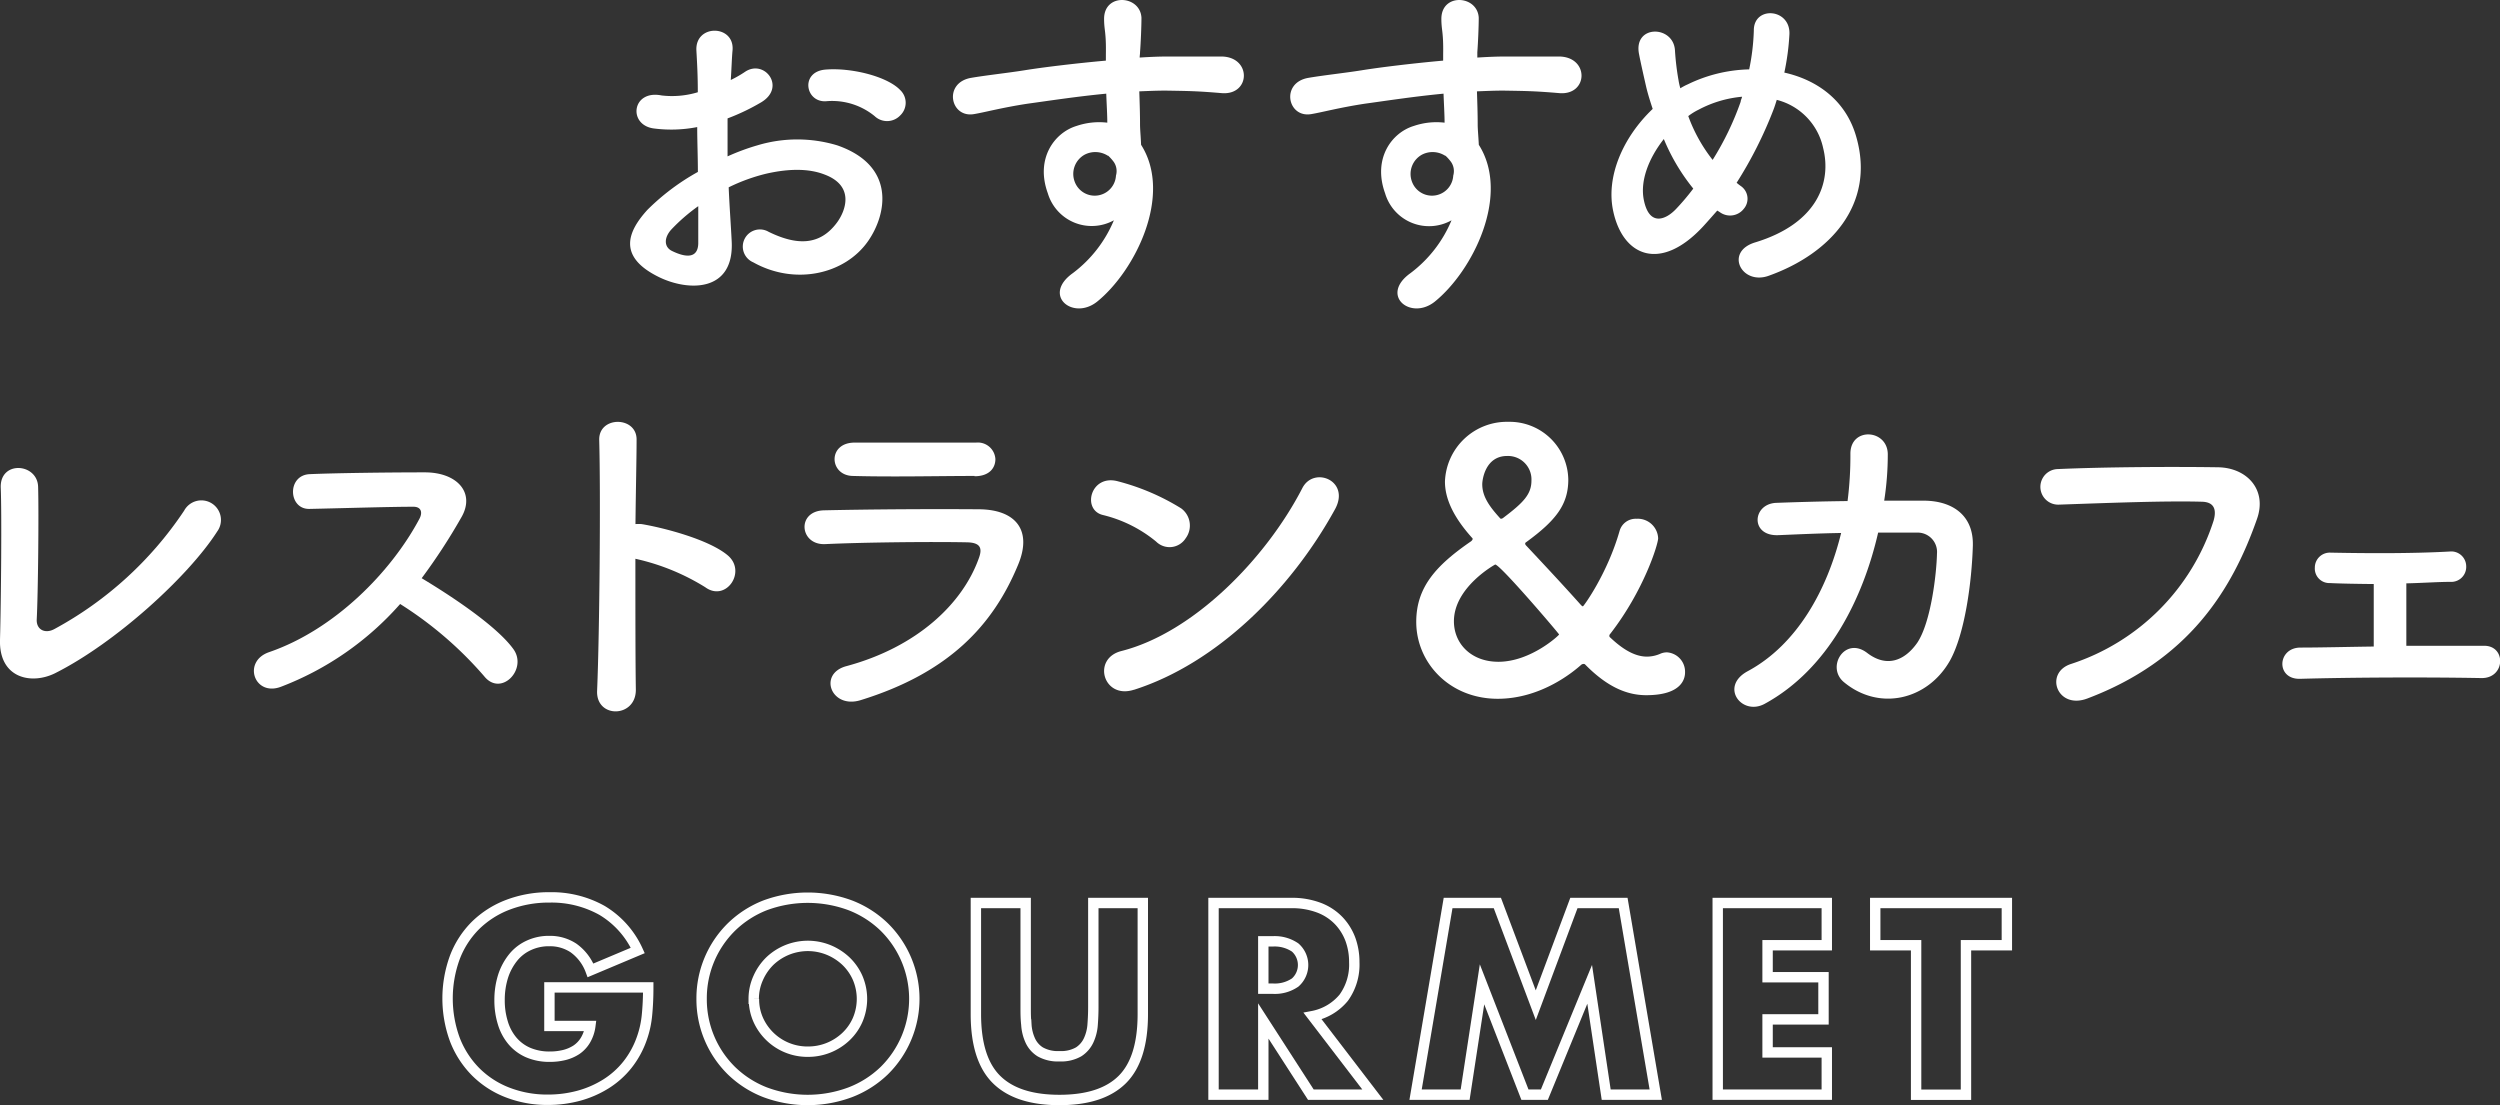
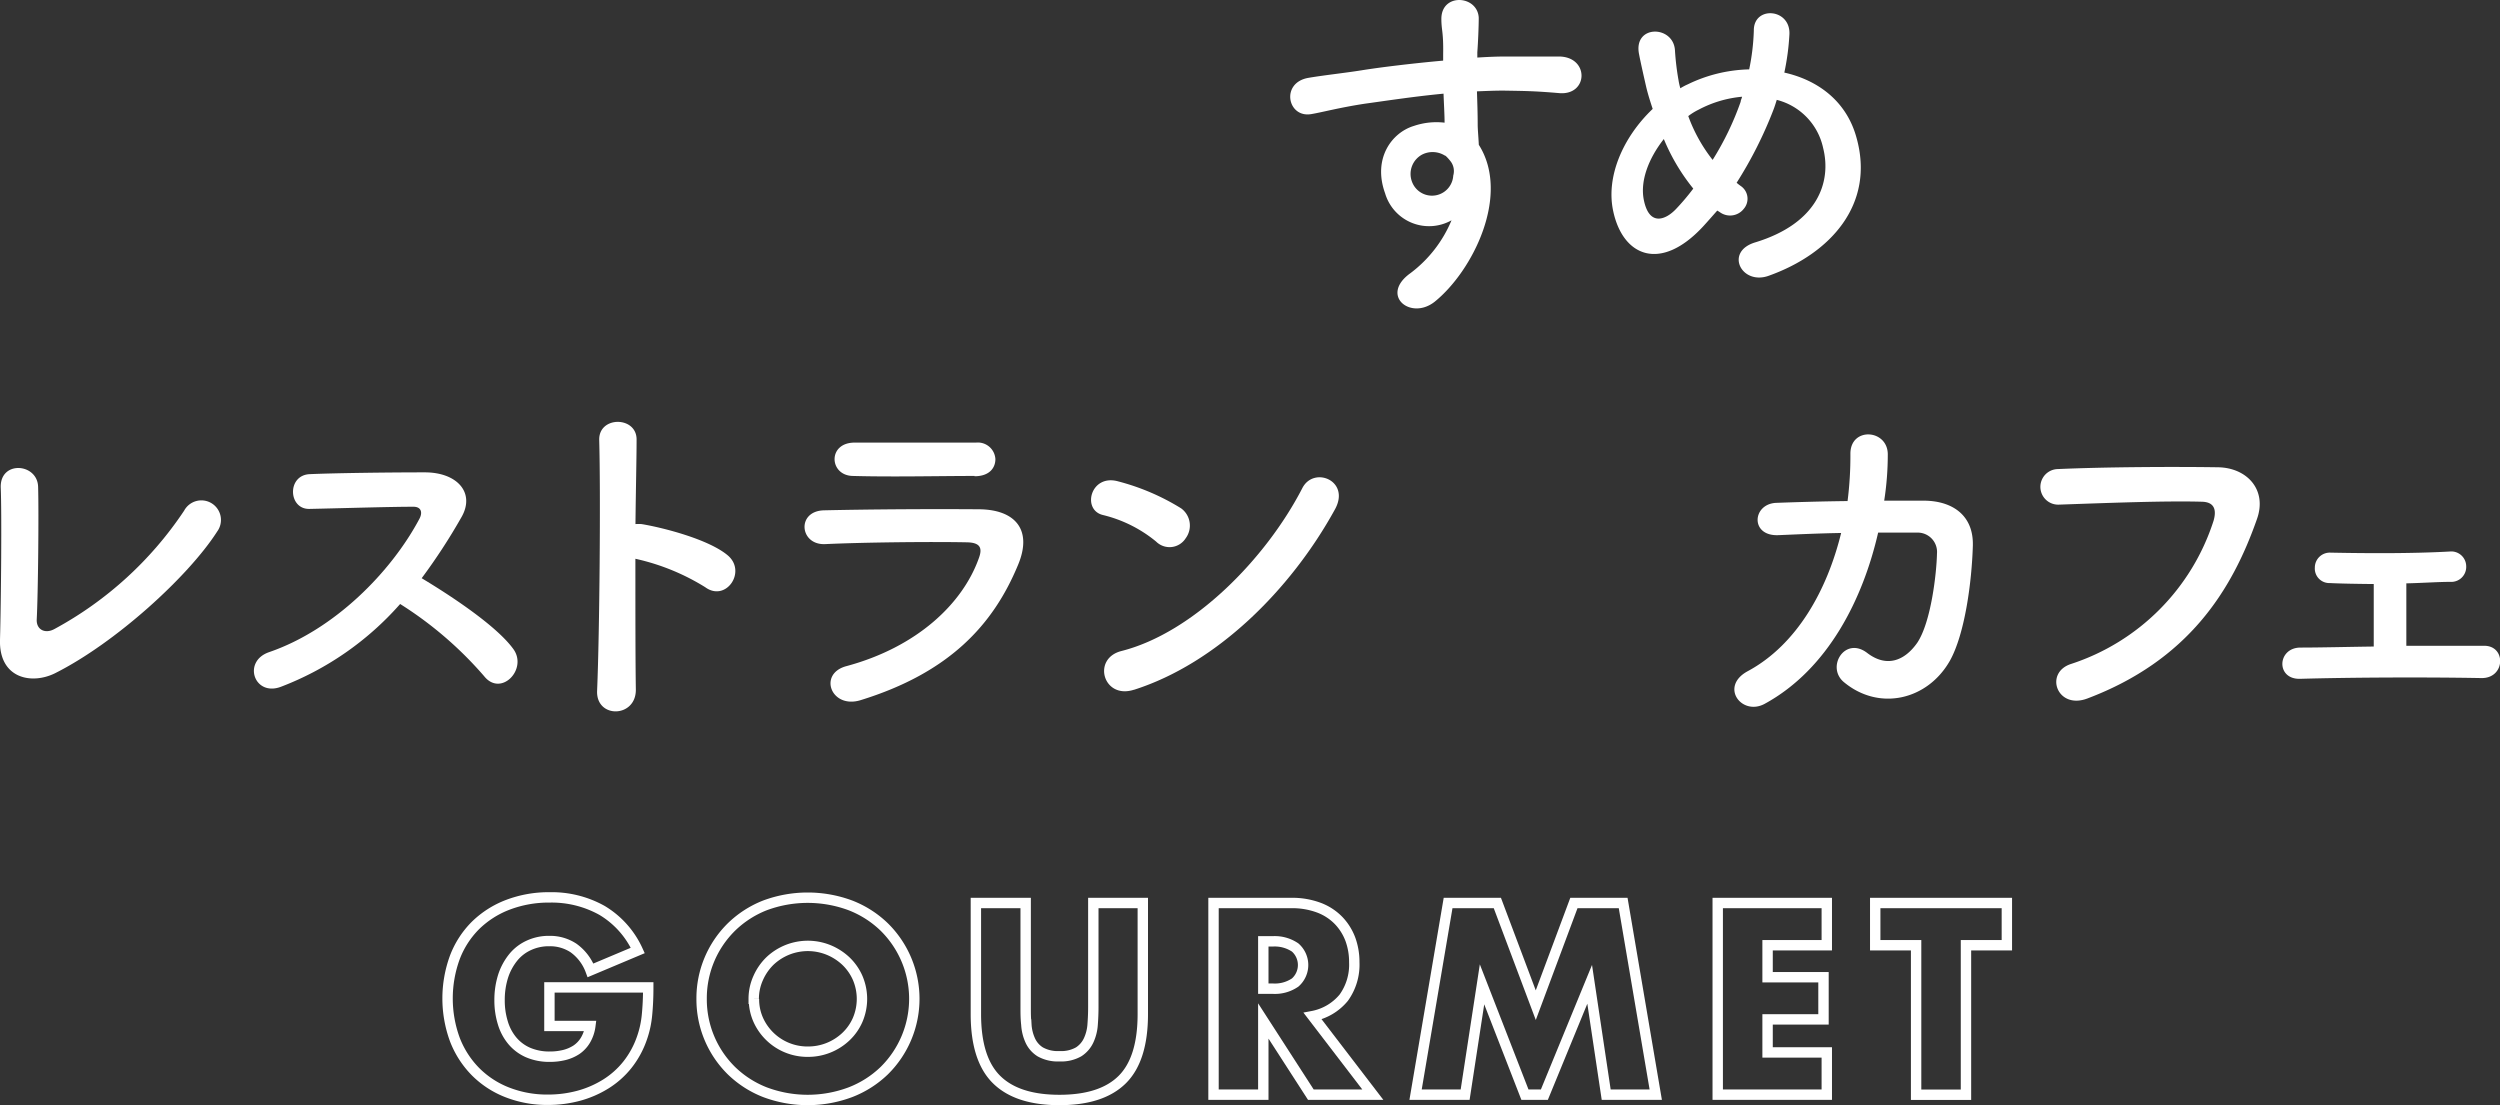
<svg xmlns="http://www.w3.org/2000/svg" viewBox="0 0 334.44 147.84">
  <rect x="0" y="0" width="334.44" height="147.84" fill="#333333" stroke="none" />
  <defs>
    <style>.cls-1{fill:#fff;}.cls-2{fill:none;stroke:#fff;stroke-miterlimit:10;stroke-width:1.39px;}</style>
  </defs>
  <g id="レイヤー_2" data-name="レイヤー 2">
    <g id="contents">
-       <path class="cls-1" d="M97.88,32.24c.38,6.86-5.76,6.76-9.7,4.84-5.71-2.78-4.13-6.19-1.58-9A30.45,30.45,0,0,1,93.36,23c0-2-.09-4.08-.09-6a18.12,18.12,0,0,1-5.76.19c-3.55-.43-3-5.23,1-4.42a11.94,11.94,0,0,0,4.84-.43c0-2.25-.09-3.79-.19-5.61C93,3.19,98.26,3.29,98,6.7c-.1,1-.14,2.59-.24,4a14.94,14.94,0,0,0,1.92-1.1c2.59-1.73,5.52,2.06,2.16,4.08a28.66,28.66,0,0,1-4.51,2.16c0,1.48,0,3.26,0,5.08a29.55,29.55,0,0,1,4-1.48,18.48,18.48,0,0,1,10.66,0c7.92,2.74,6.62,9.22,4.17,12.77-3.12,4.52-9.84,6-15.4,2.88a2.29,2.29,0,1,1,2.06-4.08c3.74,1.83,6.82,1.88,9.12-1.2,1.15-1.53,2.5-4.94-1.68-6.48-1.87-.72-4.42-.86-7.78-.09a24.37,24.37,0,0,0-5,1.82C97.59,27.67,97.78,30.17,97.88,32.24ZM89.81,30.7c-1,1.1-1,2.35.1,2.88,2.06,1,3.45.86,3.5-1,0-1.29,0-3.07,0-5A24.1,24.1,0,0,0,89.81,30.7ZM117,15.53a9,9,0,0,0-6.34-2c-2.92.34-3.69-3.93-.24-4.22s8.26.91,10,2.73a2.34,2.34,0,0,1,0,3.41A2.42,2.42,0,0,1,117,15.53Z" />
-       <path class="cls-1" d="M140.17,25.85c-1.69-4.66.91-8.11,3.84-9a9.4,9.4,0,0,1,4.12-.44c0-1.05-.09-2.49-.14-3.88-4,.38-8,1-10.51,1.34-3.46.53-5.72,1.15-7.16,1.39-3.21.58-4.17-4.22-.38-4.85,1.92-.33,5-.67,7.06-1,2.4-.39,6.72-.92,10.94-1.3V7.23c.05-3-.24-3.17-.24-4.71,0-3.5,4.85-3.17,5-.14,0,1.1-.09,3.31-.19,4.61,0,.24-.05.48-.05.71,1.39-.09,2.64-.14,3.7-.14,2.35,0,4,0,7.3,0,4,.1,3.84,5.19,0,4.9-3.41-.29-4.57-.29-7.54-.34-1.11,0-2.26.05-3.51.1.05,1.53.1,3,.1,4.41,0,.68.1,1.68.14,2.74,4.28,6.72-.81,16.9-5.9,21-3.22,2.54-7.39-.87-3.22-3.84a17,17,0,0,0,5.48-7.06A6.13,6.13,0,0,1,140.17,25.85Zm8.06-5a3.11,3.11,0,0,0-3.07-.19,2.94,2.94,0,0,0-1.39,3.65,2.85,2.85,0,0,0,5.52-.82,2.16,2.16,0,0,0-.29-1.82A6,6,0,0,0,148.23,20.81Z" />
      <path class="cls-1" d="M185.29,25.85c-1.68-4.66.91-8.11,3.84-9a9.4,9.4,0,0,1,4.12-.44c0-1.05-.09-2.49-.14-3.88-4,.38-8,1-10.51,1.34-3.46.53-5.72,1.15-7.16,1.39-3.21.58-4.17-4.22-.38-4.85,1.92-.33,5-.67,7.06-1,2.4-.39,6.72-.92,10.94-1.3V7.23c.05-3-.24-3.17-.24-4.71,0-3.5,4.85-3.17,5-.14,0,1.1-.09,3.31-.19,4.61,0,.24,0,.48,0,.71,1.4-.09,2.64-.14,3.7-.14,2.35,0,4,0,7.3,0,4,.1,3.84,5.19,0,4.9-3.41-.29-4.56-.29-7.54-.34-1.1,0-2.26.05-3.51.1.05,1.53.1,3,.1,4.41,0,.68.1,1.68.15,2.74,4.27,6.72-.82,16.9-5.91,21-3.22,2.54-7.39-.87-3.22-3.84a17,17,0,0,0,5.48-7.06A6.13,6.13,0,0,1,185.29,25.85Zm8.06-5a3.11,3.11,0,0,0-3.07-.19,2.94,2.94,0,0,0-1.39,3.65,2.85,2.85,0,0,0,5.52-.82,2.16,2.16,0,0,0-.29-1.82A6,6,0,0,0,193.35,20.81Z" />
      <path class="cls-1" d="M227.81,30.32c-5.66,6.09-10.7,4-12-2.07-1-4.61,1.3-9.89,5.28-13.68-.33-1-.67-2.06-.91-3.12s-.72-3.17-.91-4.18c-.82-4,4.61-3.93,4.8-.52a34.72,34.72,0,0,0,.48,4,8.08,8.08,0,0,0,.24,1.06,7.64,7.64,0,0,1,1-.53,19.77,19.77,0,0,1,8.21-2,29.78,29.78,0,0,0,.62-5.18c-.05-3.36,4.95-3,4.76.52a32.56,32.56,0,0,1-.68,5.09c4.47,1,8.31,3.8,9.65,8.69,2.5,8.88-3.41,15.51-11.71,18.48-3.65,1.35-6-3.21-1.82-4.46,8.35-2.55,10.22-8.07,9.07-12.63a8.48,8.48,0,0,0-6.2-6.43c-.14.43-.28.91-.47,1.39a54.9,54.9,0,0,1-4.9,9.7,6.69,6.69,0,0,0,.62.48,2.06,2.06,0,0,1,.34,3,2.32,2.32,0,0,1-3.17.48c-.14-.1-.24-.15-.38-.24C229.06,28.92,228.44,29.64,227.81,30.32ZM222.58,18.6c-2,2.55-3.17,5.52-2.69,8.07.72,3.74,3,2.69,4.32,1.29a31,31,0,0,0,2.31-2.73A26.68,26.68,0,0,1,222.58,18.6Zm4.66-3.93a8,8,0,0,0-1.39.86,21.07,21.07,0,0,0,3.26,5.86,38.72,38.72,0,0,0,3.75-7.78c0-.19.14-.43.19-.67A15.25,15.25,0,0,0,227.24,14.67Z" />
      <path class="cls-1" d="M7.35,90.07C4.13,91.65-.14,90.69,0,85.6c.15-5.47.24-17.13.1-20.35-.14-3.7,4.94-3.31,5-.1.1,3.41,0,14.16-.19,17.81,0,1.35,1.2,1.83,2.35,1.2A48.7,48.7,0,0,0,24.63,68.32a2.62,2.62,0,1,1,4.42,2.79C25.21,77.11,15.46,86,7.35,90.07Z" />
      <path class="cls-1" d="M37.54,91.89C34,93.19,32.4,88.48,36,87.24c8.74-3,16.33-10.71,20.12-17.86.43-.82.24-1.59-.82-1.59-3,0-9.65.2-13.87.29-2.88.1-3.07-4.51,0-4.65,3.5-.15,10.56-.24,15.41-.24,4.32,0,6.77,2.73,4.89,6a78.75,78.75,0,0,1-5.32,8.16c4,2.4,10.08,6.43,12.28,9.5,1.92,2.69-1.68,6.43-3.93,3.6A50.17,50.17,0,0,0,53.53,80.8,40.47,40.47,0,0,1,37.54,91.89Z" />
      <path class="cls-1" d="M85.06,92.18c.1,3.89-5.38,4-5.18.19.33-7.77.48-26.59.28-33.5-.09-3.27,5.09-3.22,5,0,0,2.36-.1,6.53-.15,11.24a6,6,0,0,1,.82,0c2.69.44,8.93,2,11.52,4.18s-.24,6.29-3,4.27A29.8,29.8,0,0,0,85,74.75C85,81.38,85,88.29,85.06,92.18Z" />
      <path class="cls-1" d="M115.11,93.67c-3.94,1.2-5.71-3.55-1.87-4.56,9.45-2.55,15.55-8.36,17.71-14.45.48-1.3.24-2.07-1.58-2.11-4.9-.1-13.83,0-19,.24-3.41.14-3.84-4.42-.15-4.52,6.19-.14,14.26-.19,20.79-.14,4.8.05,7.15,2.74,5.18,7.44C132.87,83.59,127,90,115.11,93.67Zm15.27-30c-4.52,0-11.14.15-16.33,0-3.16-.09-3.36-4.51.34-4.46,4.61,0,11.33,0,16.18,0a2.35,2.35,0,0,1,2.59,2.21C133.16,62.61,132.34,63.71,130.38,63.71Z" />
      <path class="cls-1" d="M154.66,72.45a17.75,17.75,0,0,0-7.1-3.55c-2.88-.67-1.68-5.52,2-4.51A30.62,30.62,0,0,1,158,68a2.85,2.85,0,0,1,.62,4A2.55,2.55,0,0,1,154.66,72.45Zm-3,19.83c-4.08,1.29-5.62-4.18-1.64-5.19,9.65-2.45,19.35-12.38,24.2-21.79,1.53-3,6.48-1,4.37,2.83C172.66,78.93,162.73,88.77,151.69,92.28Z" />
-       <path class="cls-1" d="M220.23,93c-2.54,0-5.18-1.06-8.16-4.09a.27.27,0,0,0-.24-.09.51.51,0,0,0-.33.14c-.82.72-5.19,4.52-11.14,4.52-6.48,0-10.9-4.85-10.9-10.28,0-4.61,2.59-7.53,7.35-10.8.09-.09.19-.19.19-.29s0-.09-.1-.19c-2.49-2.78-3.6-5.23-3.6-7.49a8.3,8.3,0,0,1,8.5-8,7.85,7.85,0,0,1,8,7.73c0,3.36-1.68,5.48-5.62,8.36a.25.25,0,0,0-.15.24.48.48,0,0,0,.15.24c2.25,2.4,4.9,5.23,7.3,7.92.14.14.19.19.28.19s3.27-4.37,4.9-10.08a2.24,2.24,0,0,1,2.26-1.63A2.73,2.73,0,0,1,221.82,72c0,.82-1.92,7-6.39,12.77a.42.42,0,0,0-.14.29.28.28,0,0,0,.14.24c1.83,1.73,3.41,2.54,4.9,2.54a4.5,4.5,0,0,0,1.77-.38,2.17,2.17,0,0,1,.92-.19,2.6,2.6,0,0,1,2.4,2.68C225.42,90.6,225.18,93,220.23,93ZM194.5,83.11c0,3,2.31,5.42,5.95,5.42,4.33,0,8.12-3.55,8.12-3.65s-7.88-9.36-8.55-9.36C200,75.52,194.5,78.55,194.5,83.11Zm10.37-18.82A3.14,3.14,0,0,0,201.61,61c-2.88,0-3.32,3.12-3.32,3.79,0,1.73,1.11,3.12,2.36,4.51,0,0,.09.1.14.1a.57.57,0,0,0,.34-.15C203.82,67.22,204.87,66.11,204.87,64.29Z" />
      <path class="cls-1" d="M237.94,71.59c-3.84.19-3.55-4.18-.33-4.32,2.73-.1,6.09-.2,9.55-.24a48,48,0,0,0,.38-6.34c0-3.65,5.09-3.27,5,.19a39.94,39.94,0,0,1-.48,6.1c2,0,3.84,0,5.52,0,3.75.09,6.44,2.06,6.34,6-.14,4.85-1.06,11.81-3.07,15.41-3,5.28-9.46,6.77-14.16,2.88-2.45-2,.09-6.19,3.07-3.94,2.59,2,5,1.11,6.72-1.34,1.87-2.79,2.59-9.41,2.64-11.91a2.59,2.59,0,0,0-2.64-2.83c-1.49,0-3.31,0-5.23,0-2,8.74-6.63,18.24-15.17,22.9-3.07,1.68-6.1-2.31-2.26-4.37,6.58-3.55,10.61-10.85,12.48-18.48C243.32,71.35,240.34,71.49,237.94,71.59Z" />
      <path class="cls-1" d="M277.06,88.82a29.71,29.71,0,0,0,19.06-19.15c.38-1.3.24-2.5-1.54-2.55-4.7-.14-12.29.15-19.2.39a2.38,2.38,0,1,1-.09-4.76c6.33-.28,15.31-.33,21.41-.24,3.88.05,6.62,3,5.23,6.92-3.36,9.6-9.22,18.91-22.66,24C275.19,95,273.41,90,277.06,88.82Z" />
      <path class="cls-1" d="M311.67,78a1.94,1.94,0,0,1-2-2.07,2,2,0,0,1,2.11-2c4.61.09,10.7.14,15.93-.15a2,2,0,0,1,2.21,2,2,2,0,0,1-2.11,2.06c-1.63,0-3.74.15-5.9.2,0,2.73,0,6.14,0,8.35,3.75,0,7.45,0,10.42,0s2.83,4.37-.38,4.32c-7.49-.14-17.57-.09-24.25.1-3.26.09-3.07-4.13,0-4.18,2.65,0,6.15-.09,9.85-.14,0-2.5,0-6.29,0-8.36C315.27,78.11,313.06,78.07,311.67,78Z" />
      <path class="cls-2" d="M73.5,132.09H86.72c0,1.36-.06,2.59-.17,3.7a12.9,12.9,0,0,1-.68,3.1,12.05,12.05,0,0,1-1.94,3.55A11.42,11.42,0,0,1,81.06,145a13.53,13.53,0,0,1-3.62,1.58,15.69,15.69,0,0,1-4.15.54,14.58,14.58,0,0,1-5.46-1,12.24,12.24,0,0,1-4.23-2.77,12.5,12.5,0,0,1-2.75-4.28,16,16,0,0,1,0-11,12.13,12.13,0,0,1,2.75-4.26,12.56,12.56,0,0,1,4.31-2.76,15.36,15.36,0,0,1,5.61-1,13.83,13.83,0,0,1,7,1.73,12.05,12.05,0,0,1,4.8,5.37L79,129.81a6.43,6.43,0,0,0-2.29-3,5.69,5.69,0,0,0-3.21-.92,6.33,6.33,0,0,0-2.72.56,5.77,5.77,0,0,0-2.1,1.6,7.84,7.84,0,0,0-1.36,2.49,10.49,10.49,0,0,0-.49,3.27,10.13,10.13,0,0,0,.43,3,6.7,6.7,0,0,0,1.27,2.41,5.73,5.73,0,0,0,2.11,1.58,7.17,7.17,0,0,0,2.92.56,8,8,0,0,0,1.91-.22,5.32,5.32,0,0,0,1.65-.71,4.09,4.09,0,0,0,1.2-1.28,5,5,0,0,0,.65-1.9H73.5Z" />
      <path class="cls-2" d="M93.86,133.62a13.37,13.37,0,0,1,4-9.62,13.49,13.49,0,0,1,4.47-2.88,16.4,16.4,0,0,1,11.44,0,13.56,13.56,0,0,1,4.51,2.88,13.49,13.49,0,0,1,0,19.24,13.54,13.54,0,0,1-4.51,2.87,16.25,16.25,0,0,1-11.44,0,13.46,13.46,0,0,1-4.47-2.87,13.37,13.37,0,0,1-4-9.62Zm7,0a6.74,6.74,0,0,0,.58,2.82,7.21,7.21,0,0,0,6.63,4.25,7.35,7.35,0,0,0,5.08-2,6.85,6.85,0,0,0,1.58-2.24,7.15,7.15,0,0,0,0-5.64,7,7,0,0,0-1.58-2.25,7.55,7.55,0,0,0-2.31-1.48,7.37,7.37,0,0,0-7.84,1.48,7.26,7.26,0,0,0-1.56,2.25A6.74,6.74,0,0,0,100.83,133.62Z" />
      <path class="cls-2" d="M137.21,120.8v13.94c0,.75,0,1.51.09,2.3a6,6,0,0,0,.51,2.12,3.52,3.52,0,0,0,1.34,1.55,4.78,4.78,0,0,0,2.58.59,4.72,4.72,0,0,0,2.57-.59,3.65,3.65,0,0,0,1.34-1.55,6,6,0,0,0,.53-2.12c.06-.79.09-1.55.09-2.3V120.8h6.62v14.86q0,6-2.73,8.74c-1.83,1.83-4.63,2.75-8.42,2.75s-6.59-.92-8.43-2.75-2.75-4.75-2.75-8.74V120.8Z" />
      <path class="cls-2" d="M183.65,146.44h-8.29L169,136.58v9.86h-6.66V120.8h10.37a10.21,10.21,0,0,1,3.74.63,7.2,7.2,0,0,1,2.63,1.72,7.35,7.35,0,0,1,1.57,2.51,8.82,8.82,0,0,1,.52,3.06,7.56,7.56,0,0,1-1.41,4.75,7.11,7.11,0,0,1-4.16,2.46ZM169,132.26h1.26a4.81,4.81,0,0,0,3-.82,3.12,3.12,0,0,0,0-4.69,4.87,4.87,0,0,0-3-.82H169Z" />
      <path class="cls-2" d="M189.37,146.44l4.35-25.64h6.59l5.14,13.67,5.1-13.67h6.59l4.36,25.64h-6.63l-2.21-14.76-6.06,14.76H204l-5.74-14.76L196,146.44Z" />
      <path class="cls-2" d="M244.38,126.45h-7.92v4.28h7.48v5.64h-7.48v4.42h7.92v5.65H229.79V120.8h14.59Z" />
      <path class="cls-2" d="M263,126.45v20h-6.67v-20h-5.47V120.8h17.61v5.65Z" />
    </g>
  </g>
</svg>